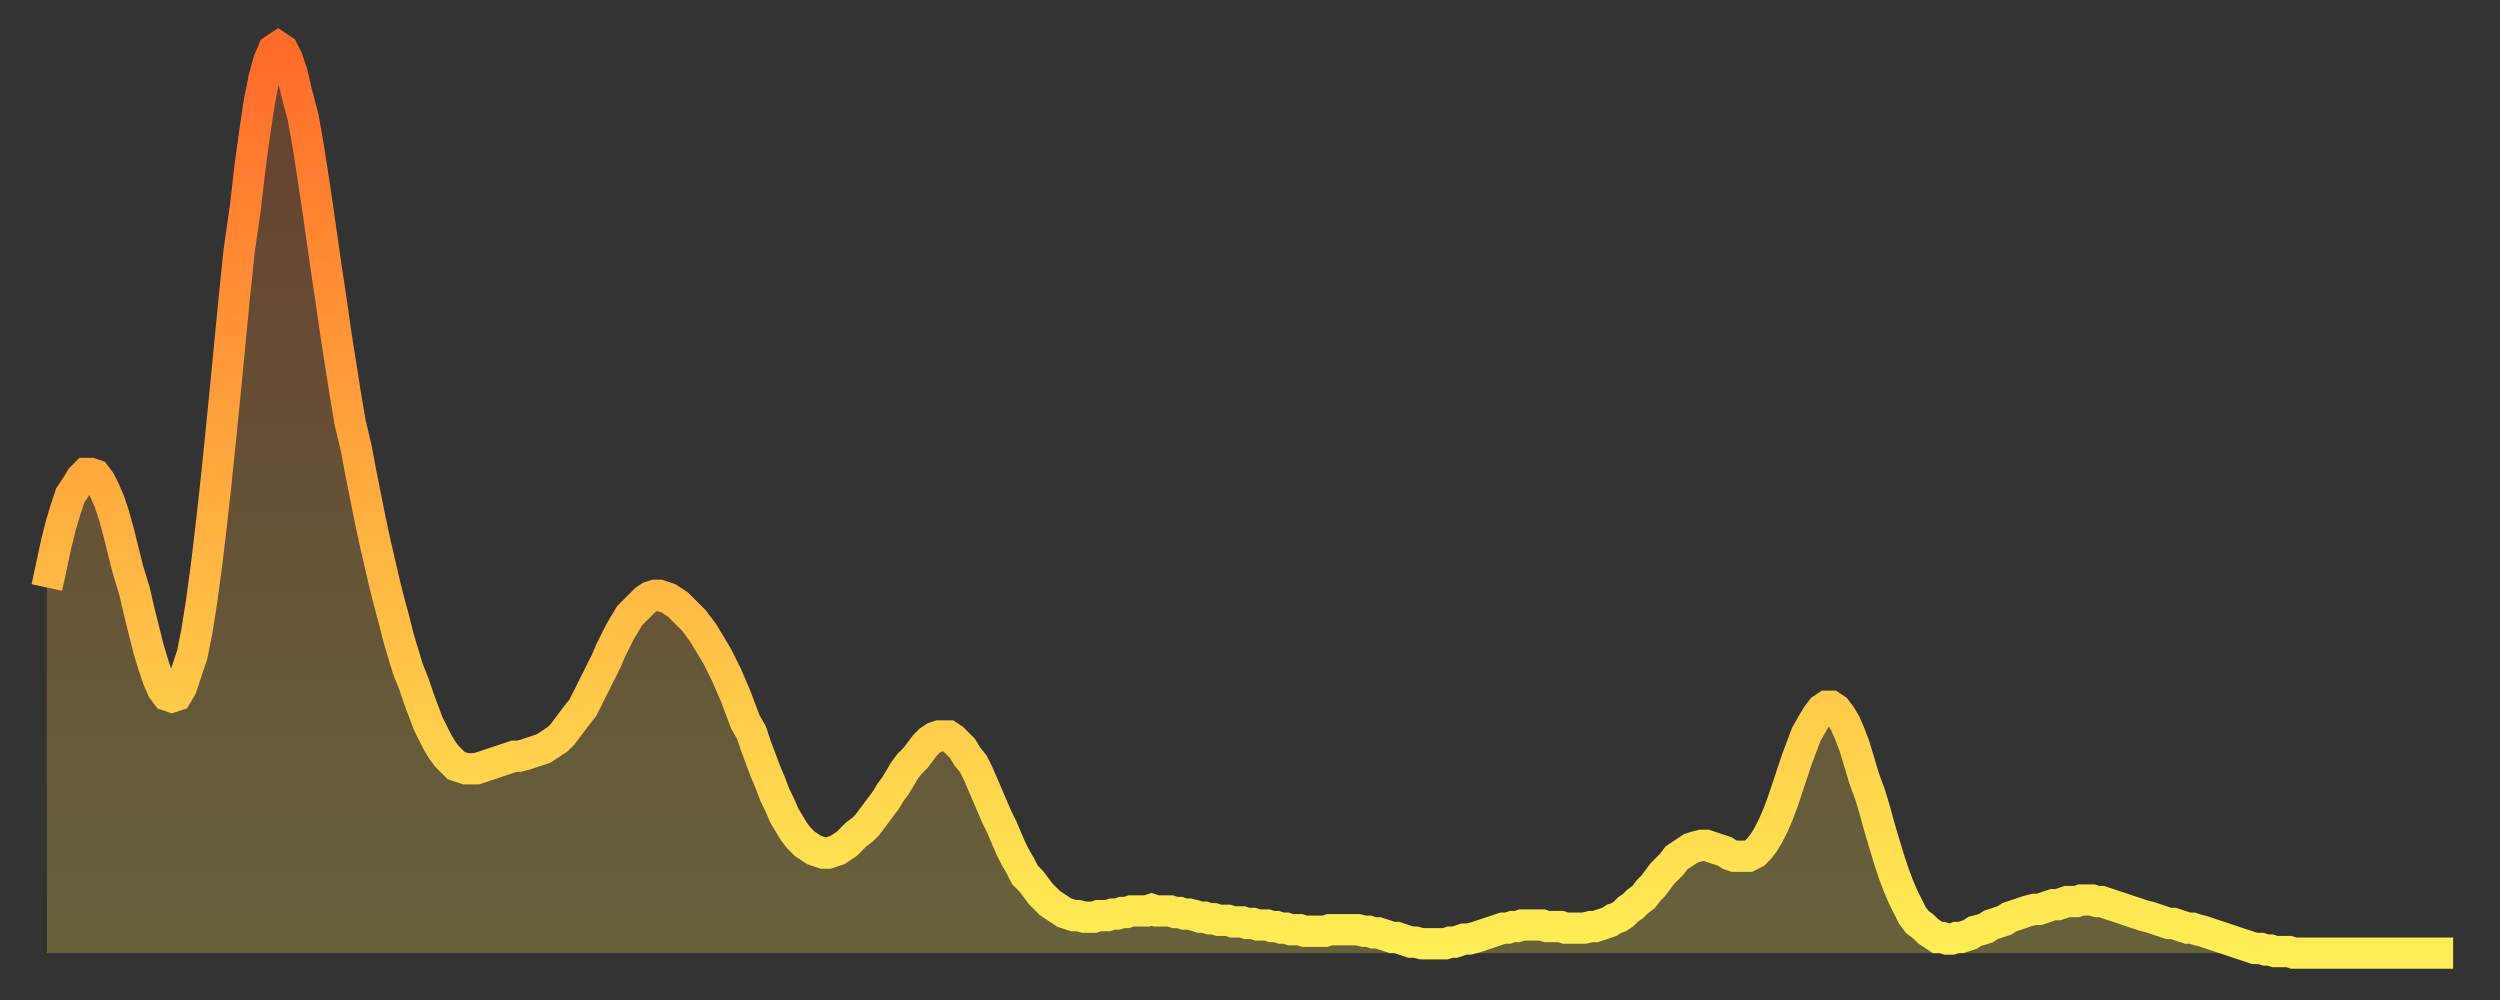
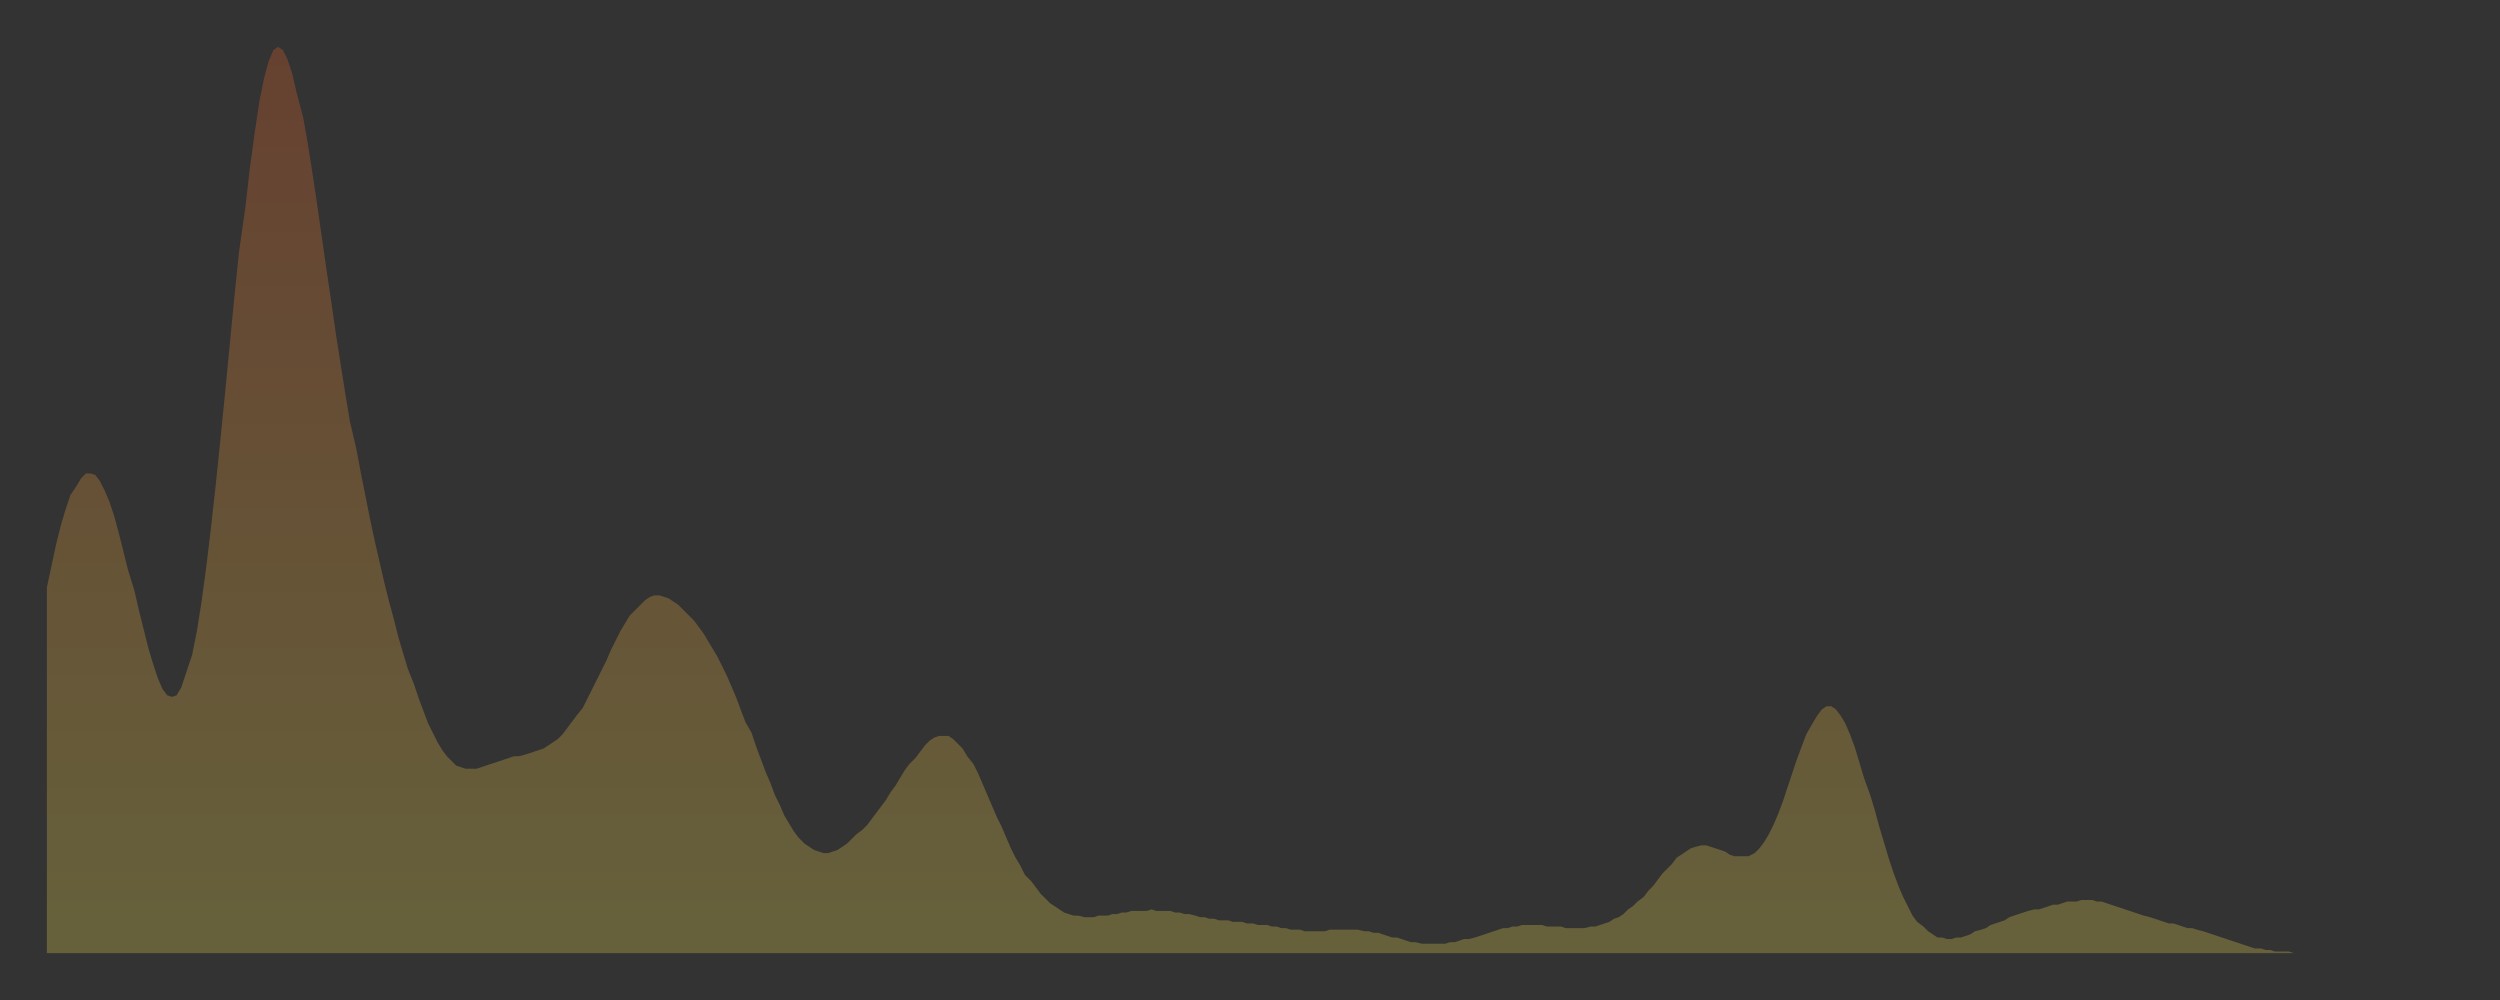
<svg xmlns="http://www.w3.org/2000/svg" baseProfile="full" height="64" version="1.1" width="160">
  <rect width="100%" height="100%" fill="#333333" stroke="none" />
  <defs>
    <linearGradient id="id2608466" x1="0" x2="0" y1="0" y2="1">
      <stop offset="0%" stop-color="#ff6b29" />
      <stop offset="50%" stop-color="#ffad3f" />
      <stop offset="100%" stop-color="#ffee55" />
    </linearGradient>
  </defs>
  <g transform="translate(3,3)">
    <g>
-       <path d="M 0.0 34.6 0.3 33.2 0.6 31.8 0.9 30.6 1.2 29.6 1.5 28.7 1.9 28.1 2.2 27.6 2.5 27.3 2.8 27.3 3.1 27.4 3.4 27.8 3.7 28.4 4.0 29.1 4.3 30.0 4.6 31.1 4.9 32.3 5.2 33.5 5.6 34.8 5.9 36.1 6.2 37.3 6.5 38.5 6.8 39.5 7.1 40.4 7.4 41.1 7.7 41.5 8.0 41.6 8.3 41.5 8.6 41.0 8.9 40.1 9.3 38.9 9.6 37.4 9.9 35.5 10.2 33.3 10.5 30.8 10.8 28.1 11.1 25.2 11.4 22.2 11.7 19.1 12.0 16.0 12.3 13.1 12.7 10.3 13.0 7.7 13.3 5.5 13.6 3.5 13.9 2.0 14.2 0.9 14.5 0.2 14.8 0.0 15.1 0.2 15.4 0.8 15.7 1.7 16.0 3.0 16.4 4.5 16.7 6.2 17.0 8.1 17.3 10.1 17.6 12.2 17.9 14.3 18.2 16.3 18.5 18.4 18.8 20.3 19.1 22.2 19.4 24.0 19.8 25.7 20.1 27.3 20.4 28.8 20.7 30.3 21.0 31.7 21.3 33.0 21.6 34.3 21.9 35.5 22.2 36.6 22.5 37.8 22.8 38.8 23.1 39.8 23.5 40.8 23.8 41.7 24.1 42.5 24.4 43.3 24.7 43.9 25.0 44.5 25.3 45.0 25.6 45.4 25.9 45.7 26.2 46.0 26.5 46.1 26.8 46.2 27.2 46.2 27.5 46.2 27.8 46.1 28.1 46.0 28.4 45.9 28.7 45.8 29.0 45.7 29.3 45.6 29.6 45.5 29.9 45.4 30.2 45.4 30.6 45.3 30.9 45.2 31.2 45.1 31.5 45.0 31.8 44.9 32.1 44.7 32.4 44.5 32.7 44.3 33.0 44.0 33.3 43.6 33.6 43.2 33.9 42.8 34.3 42.3 34.6 41.7 34.9 41.1 35.2 40.5 35.5 39.9 35.8 39.3 36.1 38.6 36.4 38.0 36.7 37.4 37.0 36.9 37.3 36.4 37.7 36.0 38.0 35.7 38.3 35.4 38.6 35.2 38.9 35.1 39.2 35.1 39.5 35.2 39.8 35.3 40.1 35.5 40.4 35.7 40.7 36.0 41.0 36.3 41.4 36.7 41.7 37.1 42.0 37.5 42.3 38.0 42.6 38.5 42.9 39.0 43.2 39.6 43.5 40.2 43.8 40.9 44.1 41.6 44.4 42.4 44.7 43.2 45.1 43.9 45.4 44.8 45.7 45.6 46.0 46.4 46.3 47.1 46.6 47.9 46.9 48.5 47.2 49.2 47.5 49.7 47.8 50.2 48.1 50.6 48.5 51.0 48.8 51.2 49.1 51.4 49.4 51.5 49.7 51.6 50.0 51.6 50.3 51.5 50.6 51.4 50.9 51.2 51.2 51.0 51.5 50.7 51.8 50.4 52.2 50.1 52.5 49.8 52.8 49.4 53.1 49.0 53.4 48.6 53.7 48.2 54.0 47.7 54.3 47.3 54.6 46.8 54.9 46.3 55.2 45.9 55.6 45.5 55.9 45.1 56.2 44.7 56.5 44.4 56.8 44.2 57.1 44.1 57.4 44.1 57.7 44.1 58.0 44.3 58.3 44.6 58.6 44.9 58.9 45.4 59.3 45.9 59.6 46.5 59.9 47.2 60.2 47.9 60.5 48.6 60.8 49.3 61.1 49.9 61.4 50.6 61.7 51.3 62.0 51.9 62.3 52.4 62.6 53.0 63.0 53.4 63.3 53.8 63.6 54.2 63.9 54.5 64.2 54.8 64.5 55.0 64.8 55.2 65.1 55.4 65.4 55.5 65.7 55.6 66.0 55.6 66.4 55.7 66.7 55.7 67.0 55.7 67.3 55.6 67.6 55.6 67.9 55.6 68.2 55.5 68.5 55.5 68.8 55.4 69.1 55.4 69.4 55.3 69.7 55.3 70.1 55.3 70.4 55.3 70.7 55.2 71.0 55.3 71.3 55.3 71.6 55.3 71.9 55.3 72.2 55.4 72.5 55.4 72.8 55.5 73.1 55.5 73.5 55.6 73.8 55.7 74.1 55.7 74.4 55.8 74.7 55.8 75.0 55.9 75.3 55.9 75.6 55.9 75.9 56.0 76.2 56.0 76.5 56.0 76.8 56.1 77.2 56.1 77.5 56.2 77.8 56.2 78.1 56.2 78.4 56.3 78.7 56.3 79.0 56.4 79.3 56.4 79.6 56.5 79.9 56.5 80.2 56.5 80.5 56.6 80.9 56.6 81.2 56.6 81.5 56.6 81.8 56.6 82.1 56.5 82.4 56.5 82.7 56.5 83.0 56.5 83.3 56.5 83.6 56.5 83.9 56.5 84.3 56.6 84.6 56.6 84.9 56.7 85.2 56.7 85.5 56.8 85.8 56.9 86.1 57.0 86.4 57.0 86.7 57.1 87.0 57.2 87.3 57.3 87.6 57.3 88.0 57.4 88.3 57.4 88.6 57.4 88.9 57.4 89.2 57.4 89.5 57.4 89.8 57.3 90.1 57.3 90.4 57.2 90.7 57.1 91.0 57.1 91.4 57.0 91.7 56.9 92.0 56.8 92.3 56.7 92.6 56.6 92.9 56.5 93.2 56.4 93.5 56.4 93.8 56.3 94.1 56.3 94.4 56.2 94.7 56.2 95.1 56.2 95.4 56.2 95.7 56.2 96.0 56.3 96.3 56.3 96.6 56.3 96.9 56.3 97.2 56.4 97.5 56.4 97.8 56.4 98.1 56.4 98.4 56.4 98.8 56.3 99.1 56.3 99.4 56.2 99.7 56.1 100.0 56.0 100.3 55.8 100.6 55.7 100.9 55.5 101.2 55.2 101.5 55.0 101.8 54.7 102.2 54.4 102.5 54.0 102.8 53.7 103.1 53.3 103.4 52.9 103.7 52.6 104.0 52.3 104.3 51.9 104.6 51.7 104.9 51.5 105.2 51.3 105.5 51.2 105.9 51.1 106.2 51.1 106.5 51.2 106.8 51.3 107.1 51.4 107.4 51.5 107.7 51.7 108.0 51.8 108.3 51.8 108.6 51.8 108.9 51.8 109.3 51.6 109.6 51.3 109.9 50.9 110.2 50.4 110.5 49.8 110.8 49.1 111.1 48.3 111.4 47.4 111.7 46.5 112.0 45.6 112.3 44.8 112.6 44.0 113.0 43.3 113.3 42.8 113.6 42.4 113.9 42.2 114.2 42.2 114.5 42.4 114.8 42.8 115.1 43.3 115.4 44.0 115.7 44.8 116.0 45.8 116.3 46.8 116.7 47.9 117.0 48.9 117.3 50.0 117.6 51.0 117.9 52.0 118.2 52.9 118.5 53.7 118.8 54.4 119.1 55.0 119.4 55.6 119.7 56.0 120.1 56.3 120.4 56.6 120.7 56.8 121.0 57.0 121.3 57.0 121.6 57.1 121.9 57.1 122.2 57.0 122.5 57.0 122.8 56.9 123.1 56.8 123.4 56.6 123.8 56.5 124.1 56.4 124.4 56.2 124.7 56.1 125.0 56.0 125.3 55.9 125.6 55.7 125.9 55.6 126.2 55.5 126.5 55.4 126.8 55.3 127.2 55.2 127.5 55.2 127.8 55.1 128.1 55.0 128.4 54.9 128.7 54.9 129.0 54.8 129.3 54.7 129.6 54.7 129.9 54.7 130.2 54.6 130.5 54.6 130.9 54.6 131.2 54.7 131.5 54.7 131.8 54.8 132.1 54.9 132.4 55.0 132.7 55.1 133.0 55.2 133.3 55.3 133.6 55.4 133.9 55.5 134.2 55.6 134.6 55.7 134.9 55.8 135.2 55.9 135.5 56.0 135.8 56.1 136.1 56.1 136.4 56.2 136.7 56.3 137.0 56.4 137.3 56.4 137.6 56.5 138.0 56.6 138.3 56.7 138.6 56.8 138.9 56.9 139.2 57.0 139.5 57.1 139.8 57.2 140.1 57.3 140.4 57.4 140.7 57.5 141.0 57.6 141.3 57.7 141.7 57.7 142.0 57.8 142.3 57.8 142.6 57.9 142.9 57.9 143.2 57.9 143.5 57.9 143.8 58.0 144.1 58.0 144.4 58.0 144.7 58.0 145.1 58.0 145.4 58.0 145.7 58.0 146.0 58.0 146.3 58.0 146.6 58.0 146.9 58.0 147.2 58.0 147.5 58.0 147.8 58.0 148.1 58.0 148.4 58.0 148.8 58.0 149.1 58.0 149.4 58.0 149.7 58.0 150.0 58.0 150.3 58.0 150.6 58.0 150.9 58.0 151.2 58.0 151.5 58.0 151.8 58.0 152.1 58.0 152.5 58.0 152.8 58.0 153.1 58.0 153.4 58.0 153.7 58.0 154.0 58.0" fill="none" id="graph-curve" opacity="1" stroke="url(#id2608466)" stroke-width="2" />
      <path d="M 0 58 L 0.0 34.6 0.3 33.2 0.6 31.8 0.9 30.6 1.2 29.6 1.5 28.7 1.9 28.1 2.2 27.6 2.5 27.3 2.8 27.3 3.1 27.4 3.4 27.8 3.7 28.4 4.0 29.1 4.3 30.0 4.6 31.1 4.9 32.3 5.2 33.5 5.6 34.8 5.9 36.1 6.2 37.3 6.5 38.5 6.8 39.5 7.1 40.4 7.4 41.1 7.7 41.5 8.0 41.6 8.3 41.5 8.6 41.0 8.9 40.1 9.3 38.9 9.6 37.4 9.9 35.5 10.2 33.3 10.5 30.8 10.8 28.1 11.1 25.2 11.4 22.2 11.7 19.1 12.0 16.0 12.3 13.1 12.7 10.3 13.0 7.7 13.3 5.5 13.6 3.5 13.9 2.0 14.2 0.9 14.5 0.2 14.8 0.0 15.1 0.2 15.4 0.8 15.7 1.7 16.0 3.0 16.4 4.5 16.7 6.2 17.0 8.1 17.3 10.1 17.6 12.2 17.9 14.3 18.2 16.3 18.5 18.4 18.8 20.3 19.1 22.2 19.4 24.0 19.8 25.7 20.1 27.3 20.4 28.8 20.7 30.3 21.0 31.7 21.3 33.0 21.6 34.3 21.9 35.5 22.2 36.6 22.5 37.8 22.8 38.8 23.1 39.8 23.5 40.8 23.8 41.7 24.1 42.5 24.4 43.3 24.7 43.9 25.0 44.5 25.3 45.0 25.6 45.4 25.9 45.7 26.2 46.0 26.5 46.1 26.8 46.2 27.2 46.2 27.5 46.2 27.8 46.1 28.1 46.0 28.4 45.9 28.7 45.8 29.0 45.7 29.3 45.6 29.6 45.5 29.9 45.4 30.2 45.4 30.6 45.3 30.9 45.2 31.2 45.1 31.5 45.0 31.8 44.9 32.1 44.7 32.4 44.5 32.7 44.3 33.0 44.0 33.3 43.6 33.6 43.2 33.9 42.8 34.3 42.3 34.6 41.7 34.9 41.1 35.2 40.5 35.5 39.9 35.8 39.3 36.1 38.6 36.4 38.0 36.7 37.4 37.0 36.9 37.3 36.4 37.7 36.0 38.0 35.7 38.3 35.4 38.6 35.2 38.9 35.1 39.2 35.1 39.5 35.2 39.8 35.3 40.1 35.5 40.4 35.7 40.7 36.0 41.0 36.3 41.4 36.7 41.7 37.1 42.0 37.5 42.3 38.0 42.6 38.5 42.9 39.0 43.2 39.6 43.5 40.2 43.8 40.9 44.1 41.6 44.4 42.4 44.7 43.2 45.1 43.9 45.4 44.8 45.7 45.6 46.0 46.4 46.3 47.1 46.6 47.9 46.9 48.5 47.2 49.2 47.5 49.7 47.8 50.2 48.1 50.6 48.5 51.0 48.8 51.2 49.1 51.4 49.4 51.5 49.7 51.6 50.0 51.6 50.3 51.5 50.6 51.4 50.9 51.2 51.2 51.0 51.5 50.7 51.8 50.4 52.2 50.1 52.5 49.8 52.8 49.4 53.1 49.0 53.4 48.6 53.7 48.2 54.0 47.7 54.3 47.3 54.6 46.8 54.9 46.3 55.2 45.9 55.6 45.5 55.9 45.1 56.2 44.7 56.5 44.4 56.8 44.2 57.1 44.1 57.4 44.1 57.7 44.1 58.0 44.3 58.3 44.6 58.6 44.9 58.9 45.4 59.3 45.9 59.6 46.5 59.9 47.2 60.2 47.9 60.5 48.6 60.8 49.3 61.1 49.9 61.4 50.6 61.7 51.3 62.0 51.9 62.3 52.4 62.6 53.0 63.0 53.4 63.3 53.8 63.6 54.2 63.9 54.5 64.2 54.8 64.5 55.0 64.8 55.2 65.1 55.4 65.4 55.5 65.7 55.6 66.0 55.6 66.4 55.7 66.7 55.7 67.0 55.7 67.3 55.6 67.6 55.6 67.9 55.6 68.2 55.5 68.5 55.5 68.8 55.4 69.1 55.4 69.4 55.3 69.7 55.3 70.1 55.3 70.4 55.3 70.7 55.2 71.0 55.3 71.3 55.3 71.6 55.3 71.9 55.3 72.2 55.4 72.5 55.4 72.8 55.5 73.1 55.5 73.5 55.6 73.8 55.7 74.1 55.7 74.4 55.8 74.7 55.8 75.0 55.9 75.3 55.9 75.6 55.9 75.9 56.0 76.2 56.0 76.5 56.0 76.8 56.1 77.2 56.1 77.5 56.2 77.8 56.2 78.1 56.2 78.4 56.3 78.7 56.3 79.0 56.4 79.3 56.4 79.6 56.5 79.9 56.5 80.2 56.5 80.5 56.6 80.9 56.6 81.2 56.6 81.5 56.6 81.8 56.6 82.1 56.5 82.4 56.5 82.7 56.5 83.0 56.5 83.3 56.5 83.6 56.5 83.9 56.5 84.3 56.6 84.6 56.6 84.9 56.7 85.2 56.7 85.5 56.8 85.8 56.9 86.1 57.0 86.4 57.0 86.7 57.1 87.0 57.2 87.3 57.3 87.6 57.3 88.0 57.4 88.3 57.4 88.6 57.4 88.9 57.4 89.2 57.4 89.5 57.4 89.8 57.3 90.1 57.3 90.4 57.2 90.7 57.1 91.0 57.1 91.4 57.0 91.7 56.9 92.0 56.8 92.3 56.7 92.6 56.6 92.9 56.5 93.2 56.4 93.5 56.4 93.8 56.3 94.1 56.3 94.4 56.2 94.7 56.2 95.1 56.2 95.4 56.2 95.7 56.2 96.0 56.3 96.3 56.3 96.6 56.3 96.9 56.3 97.2 56.4 97.5 56.4 97.8 56.4 98.1 56.4 98.4 56.4 98.8 56.3 99.1 56.3 99.4 56.2 99.7 56.1 100.0 56.0 100.3 55.8 100.6 55.7 100.9 55.5 101.2 55.2 101.5 55.0 101.8 54.7 102.2 54.4 102.5 54.0 102.8 53.7 103.1 53.3 103.4 52.9 103.7 52.6 104.0 52.3 104.3 51.9 104.6 51.7 104.9 51.5 105.2 51.3 105.5 51.2 105.9 51.1 106.2 51.1 106.5 51.2 106.8 51.3 107.1 51.4 107.4 51.5 107.7 51.7 108.0 51.8 108.3 51.8 108.6 51.8 108.9 51.8 109.3 51.6 109.6 51.3 109.9 50.9 110.2 50.4 110.5 49.8 110.8 49.1 111.1 48.3 111.4 47.4 111.7 46.5 112.0 45.6 112.3 44.8 112.6 44.0 113.0 43.3 113.3 42.8 113.6 42.4 113.9 42.2 114.2 42.2 114.5 42.4 114.8 42.8 115.1 43.3 115.4 44.0 115.7 44.8 116.0 45.8 116.3 46.8 116.7 47.9 117.0 48.9 117.3 50.0 117.6 51.0 117.9 52.0 118.2 52.9 118.5 53.7 118.8 54.4 119.1 55.0 119.4 55.6 119.7 56.0 120.1 56.3 120.4 56.6 120.7 56.8 121.0 57.0 121.3 57.0 121.6 57.1 121.9 57.1 122.2 57.0 122.5 57.0 122.8 56.9 123.1 56.8 123.4 56.6 123.8 56.5 124.1 56.4 124.4 56.2 124.7 56.1 125.0 56.0 125.3 55.9 125.6 55.7 125.9 55.6 126.2 55.5 126.5 55.4 126.8 55.3 127.2 55.2 127.5 55.2 127.8 55.1 128.1 55.0 128.4 54.9 128.7 54.9 129.0 54.8 129.3 54.7 129.6 54.7 129.9 54.7 130.2 54.6 130.5 54.6 130.9 54.6 131.2 54.7 131.5 54.7 131.8 54.8 132.1 54.9 132.4 55.0 132.7 55.1 133.0 55.2 133.3 55.3 133.6 55.4 133.9 55.5 134.2 55.6 134.6 55.7 134.9 55.8 135.2 55.9 135.5 56.0 135.8 56.1 136.1 56.1 136.4 56.2 136.7 56.3 137.0 56.4 137.3 56.4 137.6 56.5 138.0 56.6 138.3 56.7 138.6 56.8 138.9 56.9 139.2 57.0 139.5 57.1 139.8 57.2 140.1 57.3 140.4 57.4 140.7 57.5 141.0 57.6 141.3 57.7 141.7 57.7 142.0 57.8 142.3 57.8 142.6 57.9 142.9 57.9 143.2 57.9 143.5 57.9 143.8 58.0 144.1 58.0 144.4 58.0 144.7 58.0 145.1 58.0 145.4 58.0 145.7 58.0 146.0 58.0 146.3 58.0 146.6 58.0 146.9 58.0 147.2 58.0 147.5 58.0 147.8 58.0 148.1 58.0 148.4 58.0 148.8 58.0 149.1 58.0 149.4 58.0 149.7 58.0 150.0 58.0 150.3 58.0 150.6 58.0 150.9 58.0 151.2 58.0 151.5 58.0 151.8 58.0 152.1 58.0 152.5 58.0 152.8 58.0 153.1 58.0 153.4 58.0 153.7 58.0 154.0 58.0 154 58" fill="url(#id2608466)" fill-opacity=".25" id="graph-shadow" />
    </g>
  </g>
</svg>